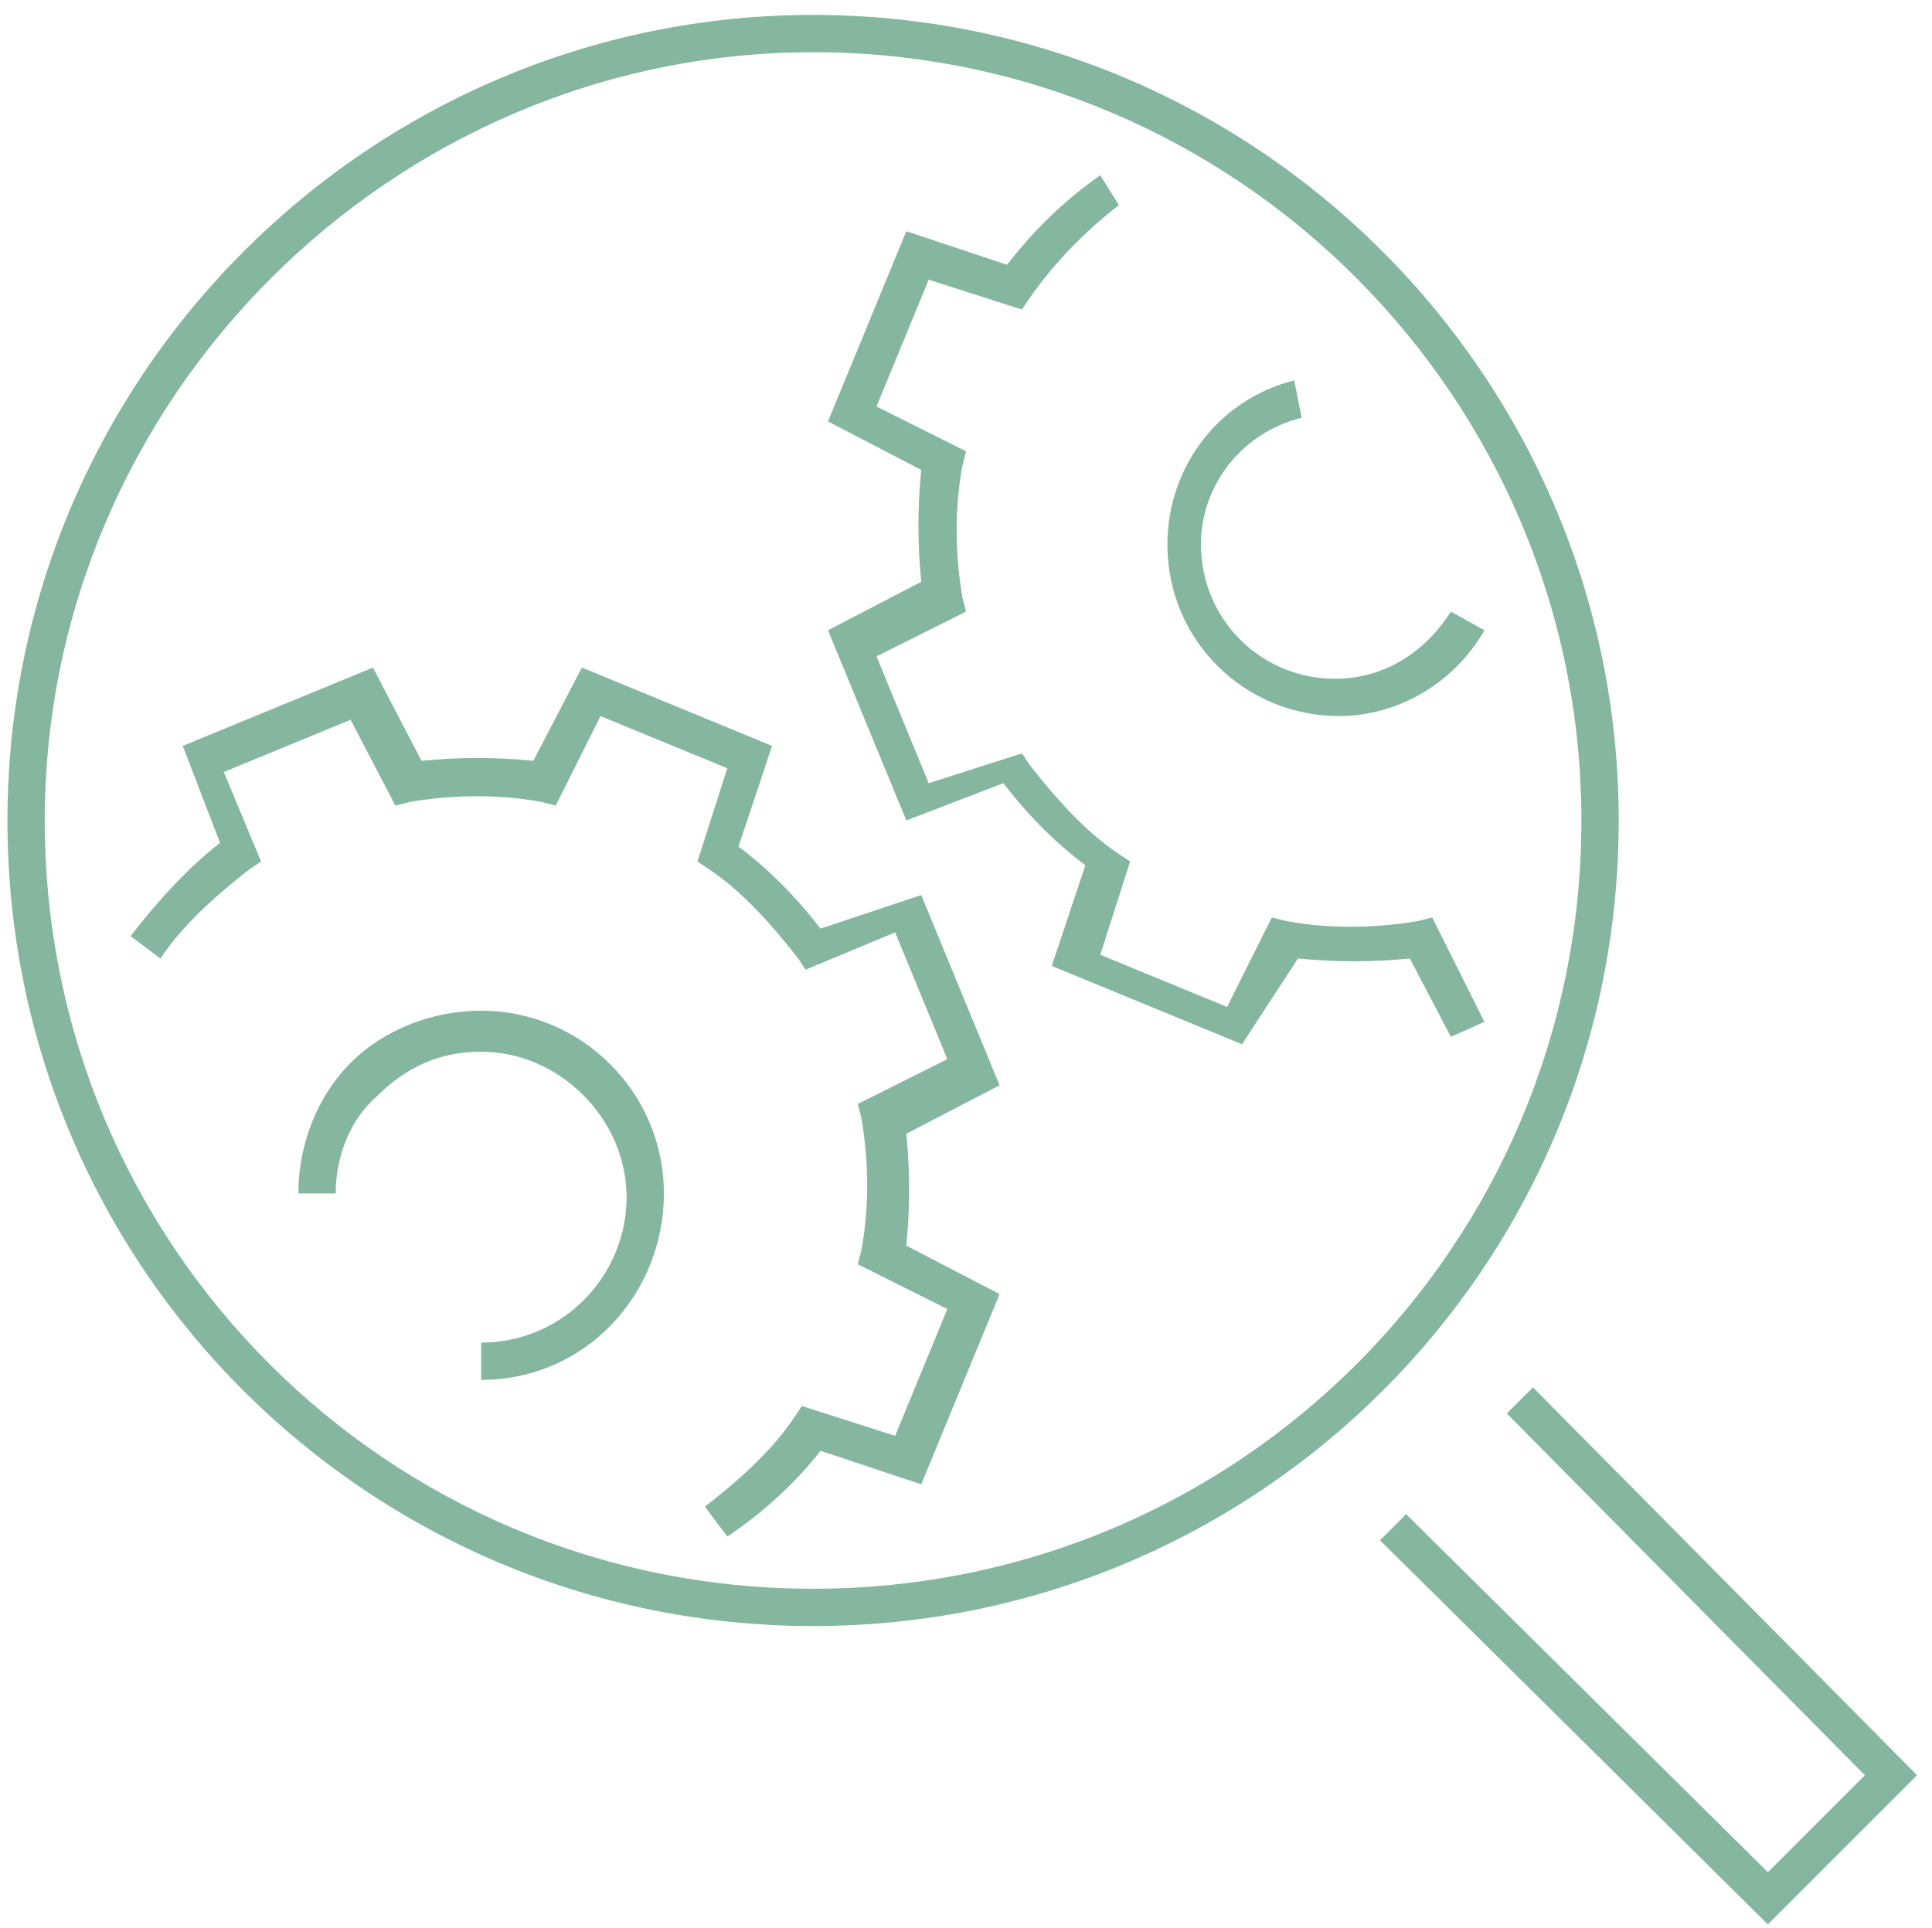
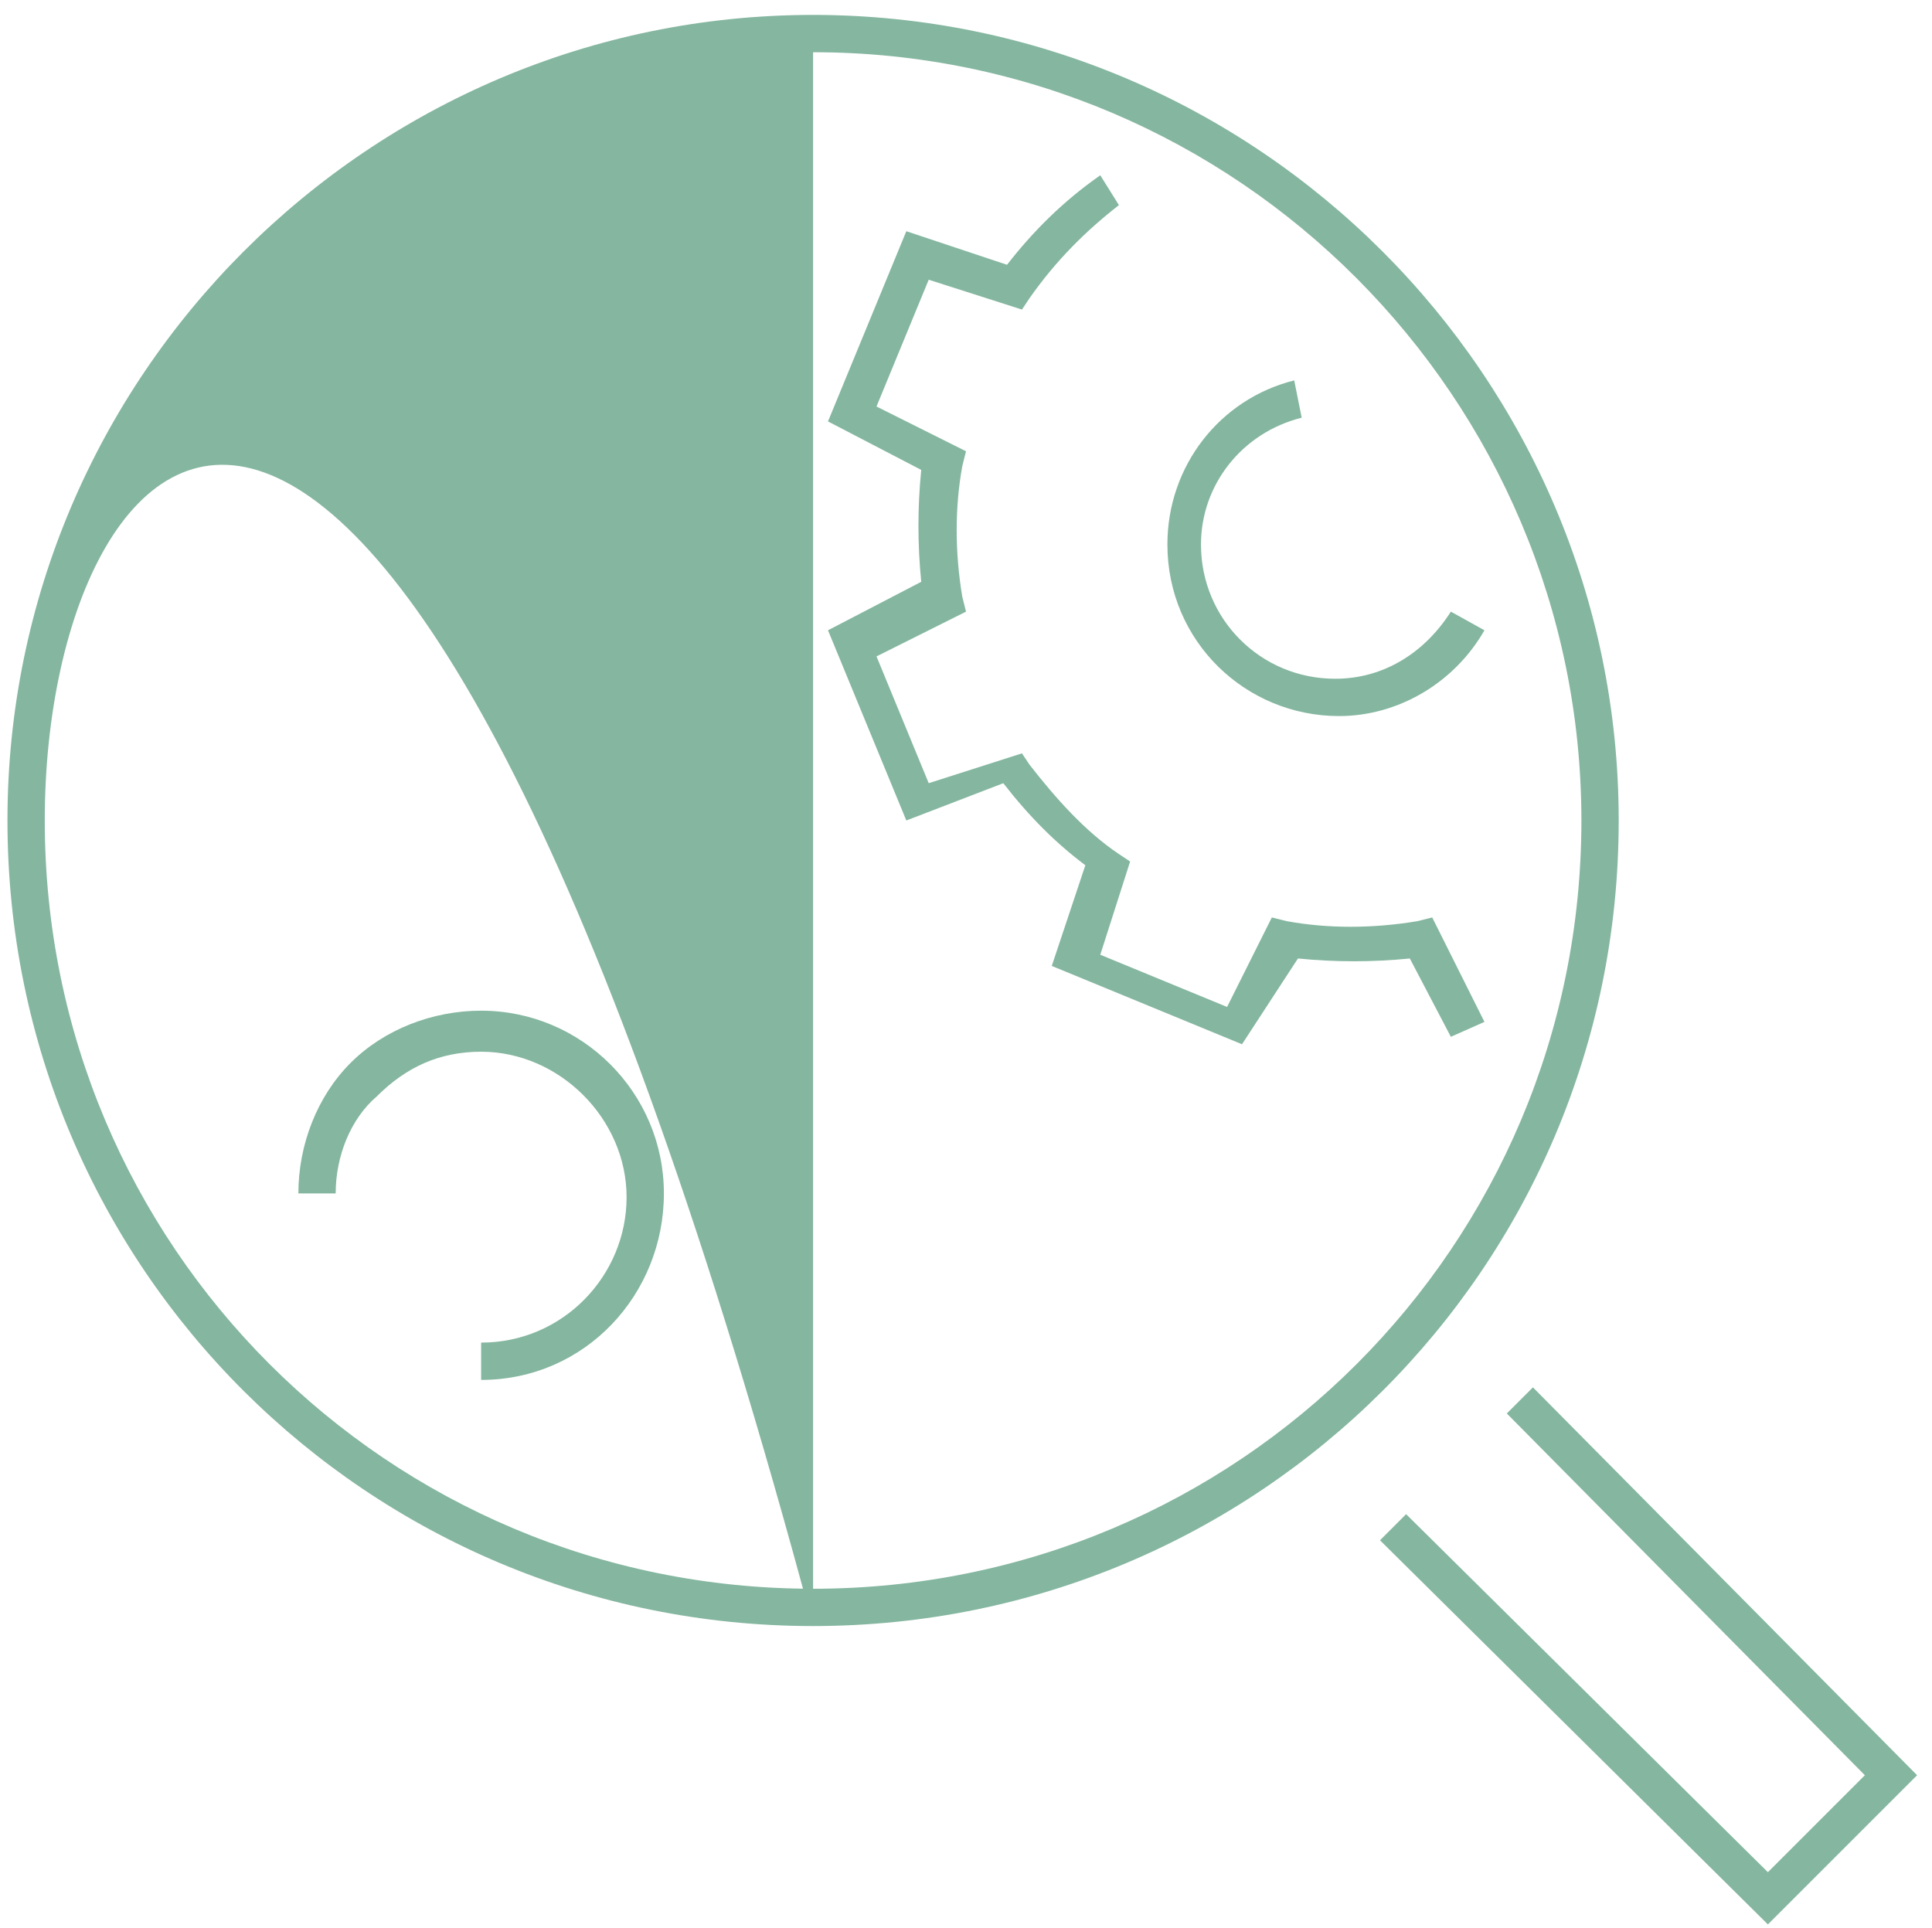
<svg xmlns="http://www.w3.org/2000/svg" version="1.1" id="Layer_2" x="0px" y="0px" viewBox="0 0 51.8 51.7" style="enable-background:new 0 0 51.8 51.7;" xml:space="preserve">
  <style type="text/css">
	.st0{fill:#84B6A0;}
</style>
  <g>
    <path class="st0" d="M33.3,28l-5.1-2.1l0.9-2.7c-0.8-0.6-1.5-1.3-2.2-2.2L24.3,22l-2.1-5.1l2.5-1.3c-0.1-1-0.1-2,0-3l-2.5-1.3   l2.1-5.1L27,7.1c0.7-0.9,1.5-1.7,2.5-2.4L30,5.5C29.1,6.2,28.3,7,27.6,8l-0.2,0.3l-2.5-0.8l-1.4,3.4l2.4,1.2l-0.1,0.4   c-0.2,1.1-0.2,2.3,0,3.5l0.1,0.4l-2.4,1.2l1.4,3.4l2.5-0.8l0.2,0.3c0.7,0.9,1.5,1.8,2.4,2.4l0.3,0.2l-0.8,2.5l3.4,1.4l1.2-2.4   l0.4,0.1c1.1,0.2,2.3,0.2,3.5,0l0.4-0.1l1.4,2.8l-0.9,0.4l-1.1-2.1c-1,0.1-2,0.1-3,0L33.3,28z" />
    <path class="st0" d="M35.9,19.2C35.9,19.2,35.9,19.2,35.9,19.2c-2.5,0-4.6-2-4.6-4.6c0-2.1,1.4-3.9,3.4-4.4l0.2,1   c-1.6,0.4-2.7,1.8-2.7,3.4c0,2,1.6,3.6,3.6,3.6c0,0,0,0,0,0c1.3,0,2.4-0.7,3.1-1.8l0.9,0.5C39,18.3,37.5,19.2,35.9,19.2z" />
-     <path class="st0" d="M19.5,41.2l-0.6-0.8c0.9-0.7,1.8-1.5,2.4-2.4l0.2-0.3l2.5,0.8l1.4-3.4l-2.4-1.2l0.1-0.4c0.2-1.1,0.2-2.3,0-3.5   l-0.1-0.4l2.4-1.2l-1.4-3.4L21.6,26l-0.2-0.3c-0.7-0.9-1.5-1.8-2.4-2.4l-0.3-0.2l0.8-2.5l-3.4-1.4l-1.2,2.4l-0.4-0.1   c-1.1-0.2-2.3-0.2-3.5,0l-0.4,0.1l-1.2-2.3l-3.4,1.4L7,23.1l-0.3,0.2c-0.9,0.7-1.8,1.5-2.4,2.4l-0.8-0.6c0.7-0.9,1.5-1.8,2.4-2.5   L4.9,20l5.1-2.1l1.3,2.5c1-0.1,2-0.1,3,0l1.3-2.5l5.1,2.1l-0.9,2.7c0.8,0.6,1.5,1.3,2.2,2.2l2.7-0.9l2.1,5.1l-2.5,1.3   c0.1,1,0.1,2,0,3l2.5,1.3l-2.1,5.1L22,38.9C21.3,39.8,20.4,40.6,19.5,41.2z" />
    <path class="st0" d="M12.9,37v-1c2.2,0,3.9-1.8,3.9-3.9s-1.8-3.9-3.9-3.9c0,0,0,0,0,0c-1.1,0-2,0.4-2.8,1.2C9.4,30,9,31,9,32H8   c0-1.3,0.5-2.6,1.4-3.5c0.9-0.9,2.2-1.4,3.5-1.4c0,0,0,0,0,0c2.7,0,4.9,2.2,4.9,4.9S15.7,37,12.9,37z" />
-     <path class="st0" d="M21.8,43.6C9.9,43.6,0.2,34,0.2,22c0-11.9,9.7-21.6,21.6-21.6S43.4,10.1,43.4,22C43.4,34,33.7,43.6,21.8,43.6z    M21.8,1.4C10.5,1.4,1.2,10.7,1.2,22c0,11.4,9.2,20.6,20.6,20.6c11.4,0,20.6-9.2,20.6-20.6C42.4,10.7,33.2,1.4,21.8,1.4z" />
+     <path class="st0" d="M21.8,43.6C9.9,43.6,0.2,34,0.2,22c0-11.9,9.7-21.6,21.6-21.6S43.4,10.1,43.4,22C43.4,34,33.7,43.6,21.8,43.6z    C10.5,1.4,1.2,10.7,1.2,22c0,11.4,9.2,20.6,20.6,20.6c11.4,0,20.6-9.2,20.6-20.6C42.4,10.7,33.2,1.4,21.8,1.4z" />
    <polygon class="st0" points="47.4,51.6 37,41.3 37.7,40.6 47.4,50.2 50,47.6 40.4,37.9 41.1,37.2 51.4,47.6  " />
  </g>
</svg>